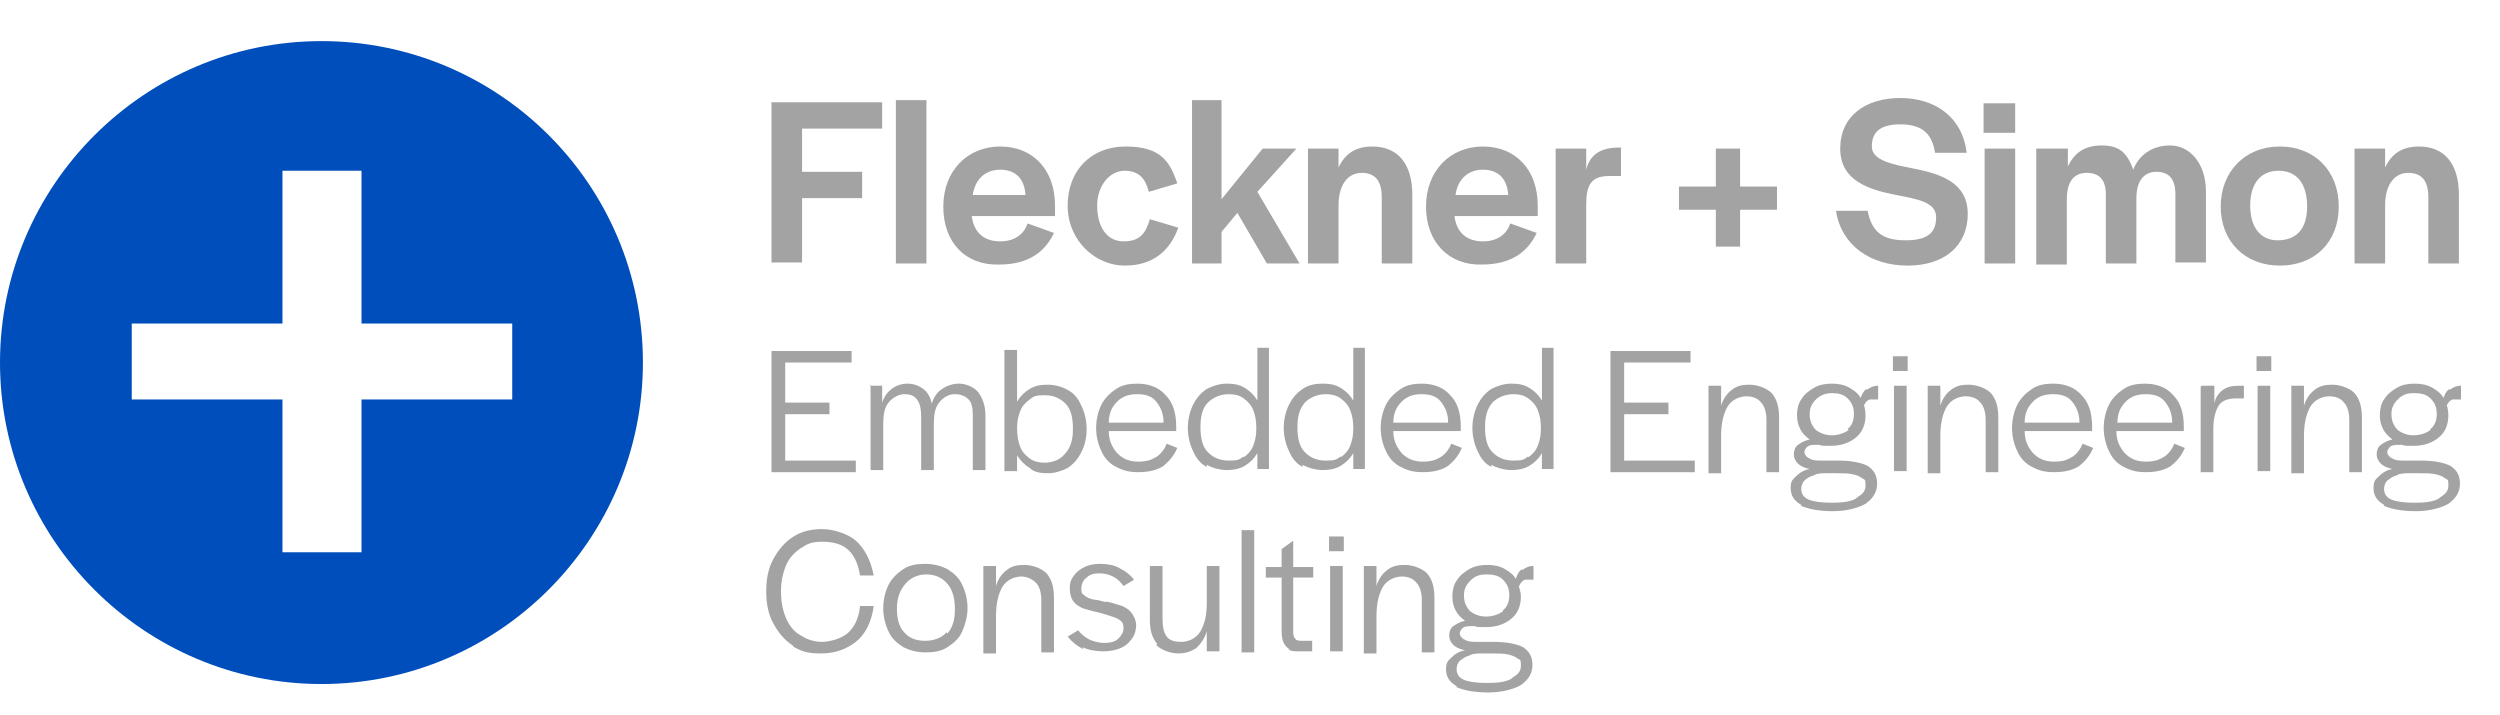
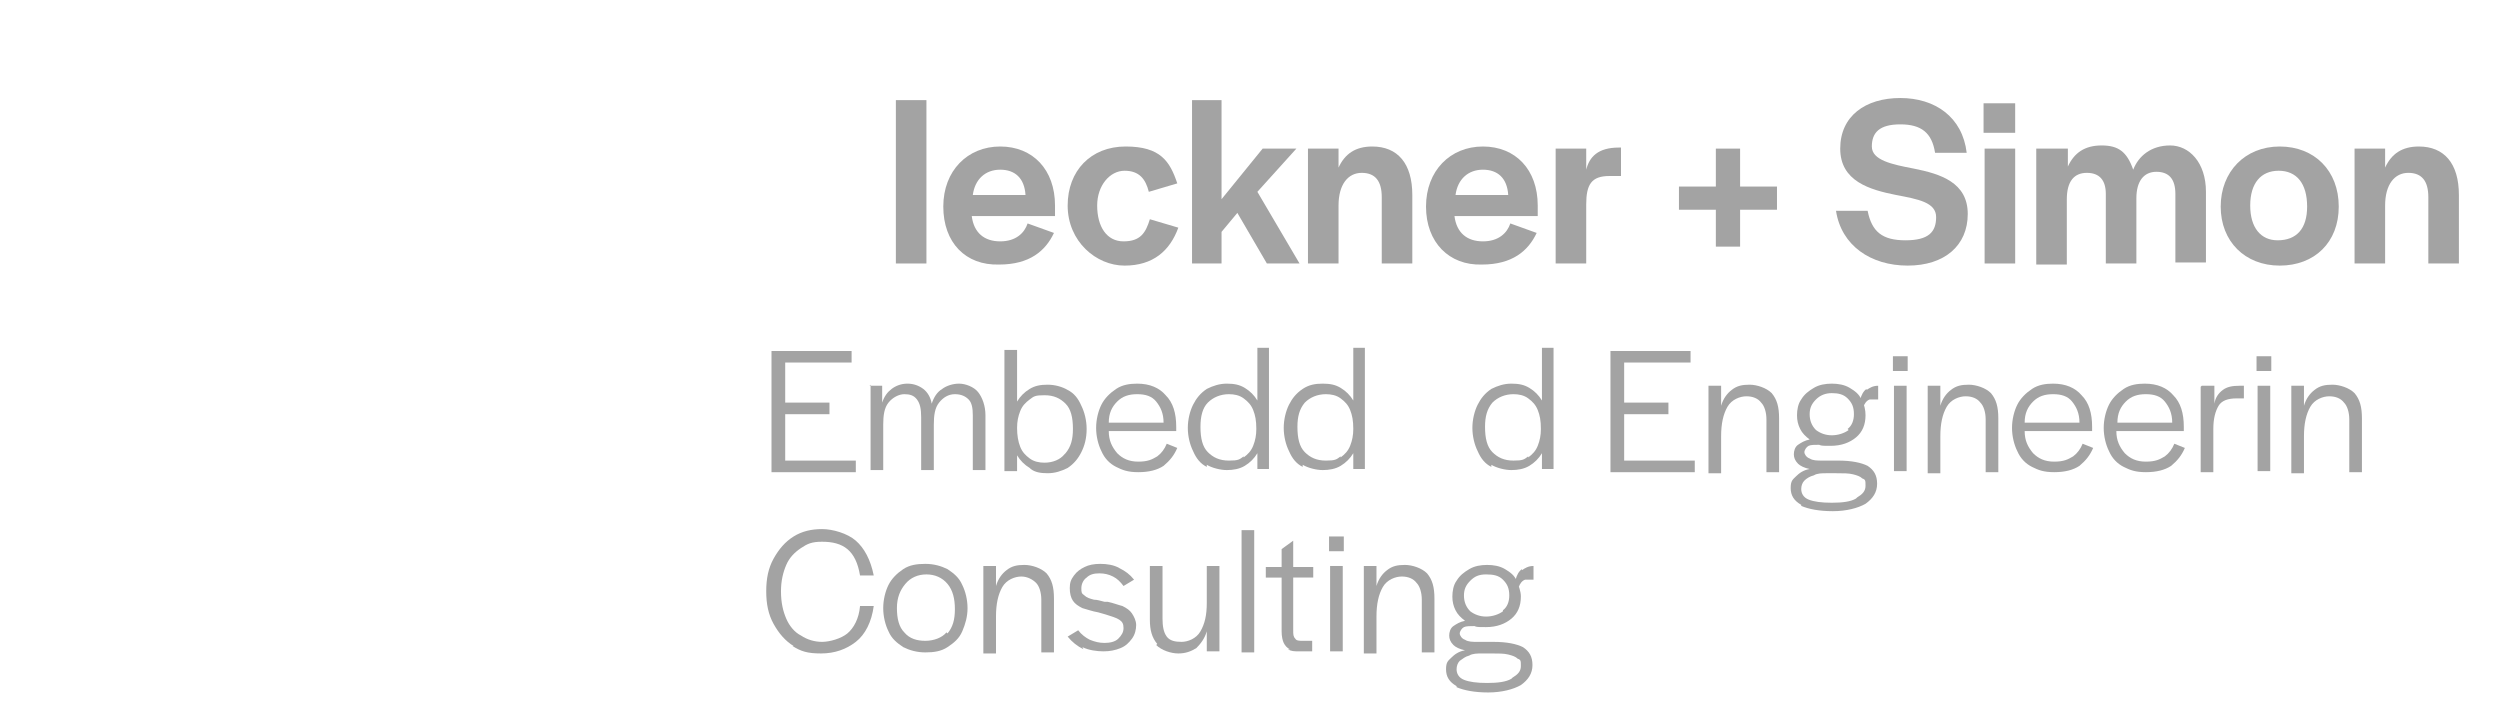
<svg xmlns="http://www.w3.org/2000/svg" id="Ebene_1" version="1.1" viewBox="0 0 237.2 67.8">
  <defs>
    <style>
      .st0 {
        isolation: isolate;
      }

      .st1 {
        fill: #004ebc;
      }

      .st2 {
        fill: #a3a3a3;
      }
    </style>
  </defs>
  <g id="Gruppe_363">
-     <path id="Pfad_14" class="st1" d="M30.5,3.9C13.7,3.9,0,17.6,0,34.4s13.7,30.5,30.5,30.5,30.5-13.7,30.5-30.5h0c0-16.9-13.7-30.5-30.5-30.5M48.6,37.9h-14.3v14.5h-7.5v-14.5h-14.3v-7.2h14.3v-14.5h7.5v14.5h14.3v7.2Z" />
    <g class="st0">
-       <path class="st2" d="M73.1,9.7h10.6v2.5h-7.6v4.1h5.7v2.5h-5.7v6.1h-2.9v-15.2h-.1Z" />
      <path class="st2" d="M85,9.5h2.9v15.5h-2.9v-15.5Z" />
      <path class="st2" d="M89.5,19.6c0-3.4,2.3-5.7,5.4-5.7s5.2,2.2,5.2,5.6v1h-7.9c.2,1.6,1.2,2.4,2.7,2.4s2.3-.8,2.6-1.7l2.5.9c-.8,1.7-2.3,3-5.2,3-3.2.1-5.3-2.1-5.3-5.5ZM97.3,18.5c-.1-1.6-1-2.4-2.4-2.4s-2.4.9-2.6,2.4h5Z" />
      <path class="st2" d="M101.3,19.5c0-3.3,2.2-5.6,5.5-5.6s4.2,1.4,4.9,3.5l-2.7.8c-.3-1.2-.9-2-2.3-2s-2.6,1.4-2.6,3.3h0c0,2,.9,3.4,2.5,3.4s2.1-.8,2.5-2.1l2.7.8c-.8,2.2-2.4,3.6-5.1,3.6s-5.4-2.3-5.4-5.7Z" />
      <path class="st2" d="M113.1,9.5h2.8v9.4l3.9-4.8h3.2l-3.7,4.1,4,6.8h-3.1l-2.8-4.8-1.5,1.8v3h-2.8v-15.5Z" />
      <path class="st2" d="M124.1,14.1h2.9v1.8c.6-1.3,1.6-2,3.2-2,2.4,0,3.8,1.6,3.8,4.6v6.5h-2.9v-6.3c0-1.5-.6-2.3-1.9-2.3s-2.2,1.1-2.2,3.1v5.5h-2.9v-10.9Z" />
      <path class="st2" d="M135.3,19.6c0-3.4,2.3-5.7,5.4-5.7s5.2,2.2,5.2,5.6v1h-7.9c.2,1.6,1.2,2.4,2.7,2.4s2.3-.8,2.6-1.7l2.5.9c-.8,1.7-2.3,3-5.2,3-3.1.1-5.3-2.1-5.3-5.5ZM143.1,18.5c-.1-1.6-1-2.4-2.4-2.4s-2.4.9-2.6,2.4h5Z" />
      <path class="st2" d="M147.6,14.1h2.9v2c.3-1.2,1.1-2.1,3.1-2.1h.2v2.7h-1.1c-1.7,0-2.2.8-2.2,2.7v5.6h-2.9v-10.9Z" />
      <path class="st2" d="M162.8,19.9h-3.5v-2.2h3.5v-3.6h2.3v3.6h3.5v2.2h-3.5v3.5h-2.3v-3.5Z" />
      <path class="st2" d="M174.2,20h3c.4,2,1.4,2.8,3.6,2.8s2.9-.8,2.9-2.2-1.7-1.7-3.8-2.1c-2.5-.5-5.3-1.3-5.3-4.4s2.4-4.8,5.7-4.8,5.9,1.8,6.3,5.2h-3c-.3-1.9-1.3-2.7-3.3-2.7s-2.7.8-2.7,2.1,1.9,1.7,4,2.1c2.5.5,5.1,1.3,5.1,4.3s-2.2,4.9-5.7,4.9-6.3-1.9-6.8-5.2Z" />
      <path class="st2" d="M188.2,9.8h3v2.8h-3v-2.8ZM188.3,14.1h2.9v10.9h-2.9v-10.9Z" />
      <path class="st2" d="M193.3,14.1h2.9v1.7c.6-1.3,1.6-2,3.2-2s2.4.6,3,2.3c.5-1.3,1.7-2.3,3.5-2.3s3.4,1.6,3.4,4.4v6.7h-2.9v-6.5c0-1.4-.6-2.1-1.8-2.1s-1.9.9-1.9,2.5v6.2h-2.9v-6.6c0-1.3-.6-2-1.8-2s-1.9.8-1.9,2.5v6.2h-2.9v-11h.1Z" />
      <path class="st2" d="M210.7,19.6c0-3.3,2.3-5.7,5.6-5.7s5.6,2.3,5.6,5.7-2.3,5.6-5.6,5.6-5.6-2.3-5.6-5.6ZM218.9,19.6h0c0-2.2-1-3.4-2.7-3.4s-2.7,1.2-2.7,3.3h0c0,2.1,1,3.3,2.6,3.3,1.8,0,2.8-1.1,2.8-3.2Z" />
      <path class="st2" d="M223.4,14.1h2.9v1.8c.6-1.3,1.6-2,3.2-2,2.4,0,3.8,1.6,3.8,4.6v6.5h-2.9v-6.3c0-1.5-.6-2.3-1.9-2.3s-2.2,1.1-2.2,3.1v5.5h-2.9v-10.9h0Z" />
    </g>
  </g>
  <g>
    <path class="st2" d="M73.2,33.3h7.6v1.1h-6.3v3.8h4.2v1.1h-4.2v4.4h6.7v1.1h-8v-11.4Z" />
    <path class="st2" d="M82.5,36.6h1.2v1.6c.2-.6.5-1,.9-1.3.4-.3.9-.5,1.5-.5s1.1.2,1.5.5c.4.3.7.8.8,1.4.2-.6.5-1.1,1-1.4.4-.3,1-.5,1.6-.5s1.4.3,1.8.8c.4.5.7,1.3.7,2.2v5.2h-1.2v-5.2c0-.7-.1-1.2-.4-1.5-.3-.3-.7-.5-1.3-.5s-1.1.3-1.5.8-.5,1.2-.5,2.1v4.3h-1.2v-5c0-.8-.1-1.3-.4-1.7-.3-.4-.7-.5-1.2-.5s-1.1.3-1.5.8c-.4.5-.5,1.2-.5,2.1v4.3h-1.2v-8.1Z" />
    <path class="st2" d="M97.7,44.4c-.5-.3-.9-.7-1.2-1.2v1.5h-1.2v-11.5h1.2v4.9c.3-.5.7-.9,1.2-1.2s1-.4,1.7-.4,1.4.2,1.9.5c.6.3,1,.8,1.3,1.5.3.6.5,1.4.5,2.2h0c0,.9-.2,1.6-.5,2.2-.3.6-.7,1.1-1.3,1.5-.6.3-1.2.5-1.9.5s-1.2-.1-1.6-.4ZM101.1,43c.5-.6.7-1.3.7-2.3h0c0-1.1-.2-1.9-.7-2.4-.5-.5-1.1-.8-2-.8s-1,.1-1.4.4c-.4.3-.7.6-.9,1.1-.2.5-.3,1-.3,1.6h0c0,.7.1,1.3.3,1.8.2.5.5.8.9,1.1.4.3.9.4,1.4.4.8,0,1.5-.3,1.9-.8Z" />
    <path class="st2" d="M105.9,44.3c-.6-.3-1.1-.8-1.4-1.5-.3-.6-.5-1.4-.5-2.2s.2-1.6.5-2.2.8-1.1,1.4-1.5c.6-.4,1.3-.5,2-.5,1.2,0,2.1.4,2.7,1.1.7.7,1,1.7,1,3v.4h-6.4c0,.9.3,1.5.8,2.1.5.5,1.1.8,2,.8s1.3-.2,1.8-.5c.4-.3.7-.7.9-1.2l1,.4c-.3.7-.7,1.2-1.3,1.7-.6.4-1.4.6-2.4.6s-1.5-.2-2.1-.5ZM109.7,38.1c-.4-.5-1-.7-1.8-.7s-1.4.2-1.9.7-.8,1.1-.8,2h5.2c0-.9-.3-1.5-.7-2Z" />
    <path class="st2" d="M114.5,44.3c-.6-.3-1-.8-1.3-1.5-.3-.6-.5-1.4-.5-2.2s.2-1.6.5-2.2c.3-.6.7-1.1,1.3-1.5.6-.3,1.2-.5,1.9-.5s1.2.1,1.7.4c.5.3.9.7,1.2,1.2v-5h1.1v11.5h-1.1v-1.5c-.3.5-.7.9-1.2,1.2s-1.1.4-1.7.4-1.4-.2-1.9-.5ZM118,43.4c.4-.3.7-.6.9-1.1.2-.5.3-1,.3-1.6h0c0-.8-.1-1.3-.3-1.8s-.5-.8-.9-1.1c-.4-.3-.9-.4-1.4-.4-.8,0-1.5.3-2,.8s-.7,1.3-.7,2.3h0c0,1.1.2,1.9.7,2.4s1.1.8,2,.8,1-.1,1.4-.4Z" />
    <path class="st2" d="M123.6,44.3c-.6-.3-1-.8-1.3-1.5-.3-.6-.5-1.4-.5-2.2s.2-1.6.5-2.2.7-1.1,1.3-1.5,1.2-.5,1.9-.5,1.2.1,1.7.4c.5.3.9.7,1.2,1.2v-5h1.1v11.5h-1.1v-1.5c-.3.5-.7.9-1.2,1.2-.5.3-1.1.4-1.7.4s-1.4-.2-1.9-.5ZM127.2,43.4c.4-.3.7-.6.9-1.1.2-.5.3-1,.3-1.6h0c0-.8-.1-1.3-.3-1.8-.2-.5-.5-.8-.9-1.1-.4-.3-.9-.4-1.4-.4-.8,0-1.5.3-2,.8-.5.6-.7,1.3-.7,2.3h0c0,1.1.2,1.9.7,2.4.5.5,1.1.8,2,.8s1-.1,1.4-.4Z" />
-     <path class="st2" d="M132.9,44.3c-.6-.3-1.1-.8-1.4-1.5-.3-.6-.5-1.4-.5-2.2s.2-1.6.5-2.2.8-1.1,1.4-1.5c.6-.4,1.3-.5,2-.5,1.2,0,2.1.4,2.7,1.1.7.7,1,1.7,1,3v.4h-6.4c0,.9.3,1.5.8,2.1.5.5,1.1.8,2,.8s1.3-.2,1.8-.5c.4-.3.7-.7.9-1.2l1,.4c-.3.7-.7,1.2-1.3,1.7-.6.4-1.4.6-2.4.6s-1.5-.2-2.1-.5ZM136.7,38.1c-.4-.5-1-.7-1.8-.7s-1.4.2-1.9.7c-.5.5-.8,1.1-.8,2h5.2c0-.9-.3-1.5-.7-2Z" />
    <path class="st2" d="M141.5,44.3c-.6-.3-1-.8-1.3-1.5-.3-.6-.5-1.4-.5-2.2s.2-1.6.5-2.2c.3-.6.7-1.1,1.3-1.5.6-.3,1.2-.5,1.9-.5s1.2.1,1.7.4c.5.3.9.7,1.2,1.2v-5h1.1v11.5h-1.1v-1.5c-.3.5-.7.9-1.2,1.2-.5.3-1.1.4-1.7.4s-1.4-.2-1.9-.5ZM145,43.4c.4-.3.7-.6.9-1.1.2-.5.3-1,.3-1.6h0c0-.8-.1-1.3-.3-1.8-.2-.5-.5-.8-.9-1.1s-.9-.4-1.4-.4c-.8,0-1.5.3-2,.8-.5.6-.7,1.3-.7,2.3h0c0,1.1.2,1.9.7,2.4.5.5,1.1.8,2,.8s1-.1,1.4-.4Z" />
    <path class="st2" d="M152.8,33.3h7.6v1.1h-6.3v3.8h4.2v1.1h-4.2v4.4h6.7v1.1h-8v-11.4Z" />
    <path class="st2" d="M162.1,36.6h1.2v1.9c.2-.7.6-1.2,1-1.5.5-.4,1-.5,1.7-.5s1.6.3,2.1.8c.5.6.7,1.3.7,2.4v5.1h-1.2v-5c0-.7-.2-1.3-.5-1.6-.3-.4-.8-.6-1.4-.6s-1.4.3-1.8,1-.6,1.6-.6,2.8v3.5h-1.2v-8.1Z" />
    <path class="st2" d="M170.9,47.9c-.7-.4-1-.9-1-1.6s.2-.8.5-1.1c.3-.3.7-.6,1.3-.7-.5-.1-.9-.3-1.1-.5-.3-.3-.4-.6-.4-.9s.1-.7.4-.9c.3-.2.6-.4,1.1-.5-.4-.3-.7-.6-.9-1-.2-.4-.3-.8-.3-1.3s.1-1.1.4-1.5c.3-.5.7-.8,1.2-1.1.5-.3,1.1-.4,1.7-.4s1.2.1,1.7.4c.5.3.9.6,1.1,1.1.3.5.4,1,.4,1.5,0,.9-.3,1.6-.9,2.1-.6.5-1.4.8-2.4.8s-1,0-1.4-.3l1,.2h-.6c-.5,0-.9,0-1.1.1s-.4.4-.4.6.2.5.5.6c.3.2.7.2,1.2.2h1.5c1.3,0,2.2.2,2.8.5.6.4.9.9.9,1.7s-.4,1.4-1.1,1.9c-.7.4-1.8.7-3.1.7s-2.3-.2-3-.5ZM176.2,47.2c.5-.3.8-.6.8-1.1s0-.6-.3-.7c-.2-.2-.5-.3-.9-.4s-.9-.1-1.6-.1h-.9c-.4,0-.9,0-1.2.2-.4.1-.7.3-.9.5-.2.2-.3.5-.3.8,0,.4.2.8.7,1,.5.2,1.2.3,2.2.3s1.8-.1,2.3-.4ZM175.3,40.7c.4-.3.6-.8.6-1.4h0c0-.7-.2-1.1-.6-1.5-.4-.4-.9-.5-1.5-.5s-1.1.2-1.5.6-.6.8-.6,1.4h0c0,.6.2,1.1.6,1.5.4.3.9.5,1.5.5s1.2-.2,1.6-.5ZM177.1,37c.3-.2.6-.4,1.1-.4v1.3c-.3,0-.6,0-.8,0-.3.1-.5.4-.6.7l-.3-.7c.1-.4.3-.8.6-1Z" />
    <path class="st2" d="M179.6,33.8h1.4v1.4h-1.4v-1.4ZM179.7,36.6h1.2v8.1h-1.2v-8.1Z" />
    <path class="st2" d="M182.9,36.6h1.2v1.9c.2-.7.6-1.2,1-1.5.5-.4,1-.5,1.7-.5s1.6.3,2.1.8c.5.6.7,1.3.7,2.4v5.1h-1.2v-5c0-.7-.2-1.3-.5-1.6-.3-.4-.8-.6-1.4-.6s-1.4.3-1.8,1-.6,1.6-.6,2.8v3.5h-1.2v-8.1Z" />
    <path class="st2" d="M192.8,44.3c-.6-.3-1.1-.8-1.4-1.5-.3-.6-.5-1.4-.5-2.2s.2-1.6.5-2.2.8-1.1,1.4-1.5c.6-.4,1.3-.5,2-.5,1.2,0,2.1.4,2.7,1.1.7.7,1,1.7,1,3v.4h-6.4c0,.9.3,1.5.8,2.1.5.5,1.1.8,2,.8s1.3-.2,1.8-.5c.4-.3.7-.7.9-1.2l1,.4c-.3.7-.7,1.2-1.3,1.7-.6.4-1.4.6-2.4.6s-1.5-.2-2.1-.5ZM196.6,38.1c-.4-.5-1-.7-1.8-.7s-1.4.2-1.9.7c-.5.5-.8,1.1-.8,2h5.2c0-.9-.3-1.5-.7-2Z" />
    <path class="st2" d="M201.5,44.3c-.6-.3-1.1-.8-1.4-1.5-.3-.6-.5-1.4-.5-2.2s.2-1.6.5-2.2.8-1.1,1.4-1.5c.6-.4,1.3-.5,2-.5,1.2,0,2.1.4,2.7,1.1.7.7,1,1.7,1,3v.4h-6.4c0,.9.3,1.5.8,2.1.5.5,1.1.8,2,.8s1.3-.2,1.8-.5c.4-.3.7-.7.9-1.2l1,.4c-.3.7-.7,1.2-1.3,1.7-.6.4-1.4.6-2.4.6s-1.5-.2-2.1-.5ZM205.4,38.1c-.4-.5-1-.7-1.8-.7s-1.4.2-1.9.7c-.5.5-.8,1.1-.8,2h5.2c0-.9-.3-1.5-.7-2Z" />
    <path class="st2" d="M208.9,36.6h1.2v1.7c.1-.6.4-1,.8-1.3.4-.3.9-.4,1.6-.4h.4v1.2h-.7c-.8,0-1.4.2-1.7.7-.3.5-.5,1.2-.5,2.2v4.1h-1.2v-8.1Z" />
    <path class="st2" d="M214.1,33.8h1.4v1.4h-1.4v-1.4ZM214.2,36.6h1.2v8.1h-1.2v-8.1Z" />
    <path class="st2" d="M217.4,36.6h1.2v1.9c.2-.7.6-1.2,1-1.5.5-.4,1-.5,1.7-.5s1.6.3,2.1.8c.5.6.7,1.3.7,2.4v5.1h-1.2v-5c0-.7-.2-1.3-.5-1.6-.3-.4-.8-.6-1.4-.6s-1.4.3-1.8,1-.6,1.6-.6,2.8v3.5h-1.2v-8.1Z" />
-     <path class="st2" d="M226.2,47.9c-.7-.4-1-.9-1-1.6s.2-.8.5-1.1c.3-.3.7-.6,1.3-.7-.5-.1-.9-.3-1.1-.5-.3-.3-.4-.6-.4-.9s.1-.7.4-.9c.3-.2.6-.4,1.1-.5-.4-.3-.7-.6-.9-1-.2-.4-.3-.8-.3-1.3s.1-1.1.4-1.5c.3-.5.7-.8,1.2-1.1.5-.3,1.1-.4,1.7-.4s1.2.1,1.7.4c.5.3.9.6,1.1,1.1.3.5.4,1,.4,1.5,0,.9-.3,1.6-.9,2.1-.6.5-1.4.8-2.4.8s-1,0-1.4-.3l1,.2h-.6c-.5,0-.9,0-1.1.1-.2.1-.4.4-.4.6s.2.5.5.6c.3.2.7.2,1.2.2h1.5c1.3,0,2.2.2,2.8.5.6.4.9.9.9,1.7s-.4,1.4-1.1,1.9c-.7.4-1.8.7-3.1.7s-2.3-.2-3-.5ZM231.5,47.2c.5-.3.8-.6.8-1.1s0-.6-.3-.7c-.2-.2-.5-.3-.9-.4s-.9-.1-1.6-.1h-.9c-.4,0-.9,0-1.2.2-.4.1-.6.3-.9.5-.2.2-.3.5-.3.8,0,.4.2.8.7,1,.5.2,1.2.3,2.2.3s1.8-.1,2.3-.4ZM230.6,40.7c.4-.3.6-.8.6-1.4h0c0-.7-.2-1.1-.6-1.5-.4-.4-.9-.5-1.6-.5s-1.1.2-1.5.6-.6.8-.6,1.4h0c0,.6.2,1.1.6,1.5.4.3.9.5,1.5.5s1.2-.2,1.6-.5ZM232.4,37c.3-.2.6-.4,1.1-.4v1.3c-.3,0-.6,0-.8,0-.3.1-.5.4-.6.7l-.3-.7c.1-.4.3-.8.6-1Z" />
    <path class="st2" d="M75.3,61.3c-.8-.5-1.4-1.2-1.9-2.1-.5-.9-.7-1.9-.7-3.1s.2-2.2.7-3.1c.5-.9,1.1-1.6,1.9-2.1.8-.5,1.7-.7,2.7-.7s2.4.4,3.2,1.1,1.4,1.8,1.7,3.3h-1.3c-.2-1.2-.6-2-1.2-2.5-.6-.5-1.4-.7-2.4-.7s-1.4.2-2,.6c-.6.4-1.1.9-1.4,1.6-.3.7-.5,1.5-.5,2.5h0c0,1.1.2,1.9.5,2.6.3.7.8,1.3,1.4,1.6.6.4,1.3.6,2,.6s1.8-.3,2.4-.8c.6-.5,1.1-1.4,1.2-2.6h1.3c-.2,1.5-.8,2.7-1.7,3.4-.9.7-2,1.1-3.3,1.1s-1.9-.2-2.7-.7Z" />
    <path class="st2" d="M85.7,61.4c-.6-.4-1.1-.8-1.4-1.5-.3-.6-.5-1.4-.5-2.2s.2-1.6.5-2.2.8-1.1,1.4-1.5c.6-.4,1.3-.5,2.1-.5s1.5.2,2.1.5c.6.4,1.1.8,1.4,1.5.3.6.5,1.4.5,2.2s-.2,1.5-.5,2.2-.8,1.1-1.4,1.5-1.3.5-2.1.5-1.5-.2-2.1-.5ZM89.9,60.1c.5-.6.7-1.3.7-2.3h0c0-1-.2-1.8-.7-2.4-.5-.6-1.2-.9-2-.9s-1.5.3-2,.9c-.5.6-.8,1.3-.8,2.3h0c0,1,.2,1.8.7,2.3.5.6,1.2.8,2,.8s1.6-.3,2-.8Z" />
    <path class="st2" d="M93.3,53.7h1.2v1.9c.2-.7.6-1.2,1-1.5.5-.4,1-.5,1.7-.5s1.6.3,2.1.8c.5.6.7,1.3.7,2.4v5.1h-1.2v-5c0-.7-.2-1.3-.5-1.6s-.8-.6-1.4-.6-1.4.3-1.8,1-.6,1.6-.6,2.8v3.5h-1.2v-8.1Z" />
    <path class="st2" d="M102.8,61.6c-.6-.3-1.1-.7-1.5-1.2l1-.6c.3.4.7.7,1.1.9.5.2.9.3,1.4.3s1-.1,1.3-.4.5-.6.5-1-.1-.6-.4-.8c-.3-.2-.7-.3-1.3-.5l-.7-.2c-.6-.1-1.1-.3-1.5-.4-.4-.2-.7-.4-.9-.7s-.3-.7-.3-1.2.1-.8.4-1.2c.3-.4.6-.6,1-.8s.9-.3,1.5-.3,1.3.1,1.8.4c.6.3,1,.6,1.4,1.1l-1,.6c-.3-.4-.6-.7-1-.9s-.8-.3-1.3-.3-.9.1-1.2.4c-.3.2-.5.6-.5,1s0,.5.3.7c.2.2.5.3.9.4.3,0,.6.1,1,.2.1,0,.2,0,.3,0,.5.1,1,.3,1.4.4.4.2.7.4.9.7.2.3.4.7.4,1.1s-.1.9-.4,1.3c-.3.4-.6.7-1.1.9-.5.2-1,.3-1.6.3s-1.4-.1-2-.4Z" />
    <path class="st2" d="M109.8,61.1c-.5-.6-.7-1.3-.7-2.3v-5.1h1.2v5c0,.7.1,1.3.4,1.7.3.4.8.5,1.4.5s1.4-.3,1.8-1c.4-.7.6-1.5.6-2.7v-3.5h1.2v8.1h-1.2v-1.9c-.2.7-.6,1.2-1,1.6-.5.3-1,.5-1.7.5s-1.6-.3-2.1-.8Z" />
    <path class="st2" d="M117.8,50.3h1.2v11.6h-1.2v-11.6Z" />
    <path class="st2" d="M122.4,61.6c-.3-.1-.5-.4-.6-.6s-.2-.6-.2-1.1v-5.1h-1.5v-1h1.5v-1.7l1.1-.8v2.5h1.9v1h-1.9v5c0,.4,0,.6.2.8.1.2.4.2.7.2h.9v1h-1.2c-.5,0-.8,0-1.1-.2Z" />
    <path class="st2" d="M126.1,50.9h1.4v1.4h-1.4v-1.4ZM126.2,53.7h1.2v8.1h-1.2v-8.1Z" />
    <path class="st2" d="M129.4,53.7h1.2v1.9c.2-.7.6-1.2,1-1.5.5-.4,1-.5,1.7-.5s1.6.3,2.1.8c.5.6.7,1.3.7,2.4v5.1h-1.2v-5c0-.7-.2-1.3-.5-1.6-.3-.4-.8-.6-1.4-.6s-1.4.3-1.8,1-.6,1.6-.6,2.8v3.5h-1.2v-8.1Z" />
    <path class="st2" d="M138.2,65.1c-.7-.4-1-.9-1-1.6s.2-.8.5-1.1c.3-.3.7-.6,1.3-.7-.5-.1-.9-.3-1.1-.5-.3-.3-.4-.6-.4-.9s.1-.7.4-.9c.3-.2.6-.4,1.1-.5-.4-.3-.7-.6-.9-1-.2-.4-.3-.8-.3-1.3s.1-1.1.4-1.5c.3-.5.7-.8,1.2-1.1.5-.3,1.1-.4,1.7-.4s1.2.1,1.7.4c.5.3.9.6,1.1,1.1s.4,1,.4,1.5c0,.9-.3,1.6-.9,2.1-.6.5-1.4.8-2.4.8s-1,0-1.4-.3l1,.2h-.6c-.5,0-.9,0-1.1.1-.2.1-.4.4-.4.6s.2.5.5.6c.3.2.7.2,1.2.2h1.5c1.3,0,2.2.2,2.8.5.6.4.9.9.9,1.7s-.4,1.4-1.1,1.9c-.7.4-1.8.7-3.1.7s-2.3-.2-3-.5ZM143.5,64.3c.5-.3.8-.6.8-1.1s0-.6-.3-.7c-.2-.2-.5-.3-.9-.4s-.9-.1-1.6-.1h-.9c-.4,0-.9,0-1.2.2-.4.1-.6.3-.9.5-.2.2-.3.5-.3.8,0,.4.2.8.7,1,.5.2,1.2.3,2.2.3s1.8-.1,2.3-.4ZM142.6,57.9c.4-.3.6-.8.6-1.4h0c0-.7-.2-1.1-.6-1.5s-.9-.5-1.6-.5-1.1.2-1.5.6-.6.8-.6,1.4h0c0,.6.2,1.1.6,1.5.4.3.9.5,1.5.5s1.2-.2,1.6-.5ZM144.4,54.1c.3-.2.6-.4,1.1-.4v1.3c-.3,0-.6,0-.8,0-.3.1-.5.4-.6.7l-.3-.7c.1-.4.3-.8.6-1Z" />
  </g>
</svg>